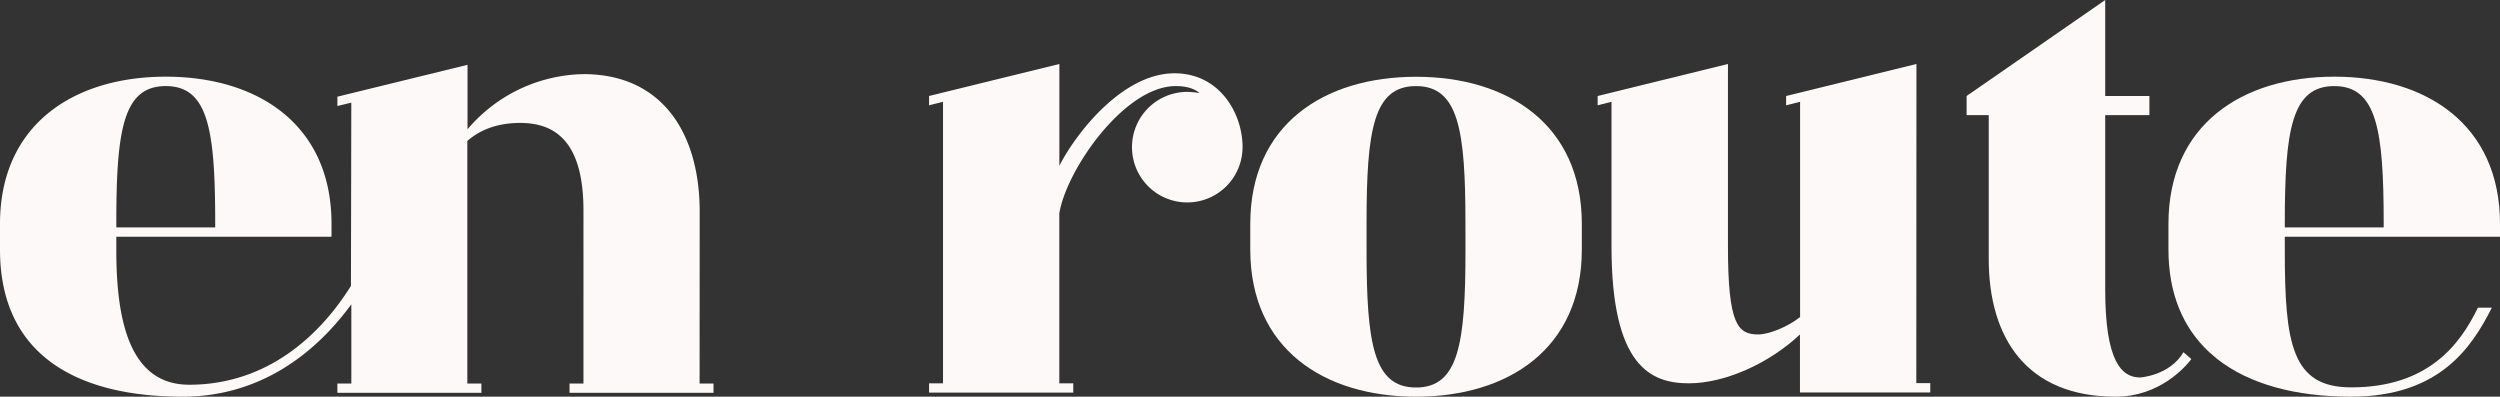
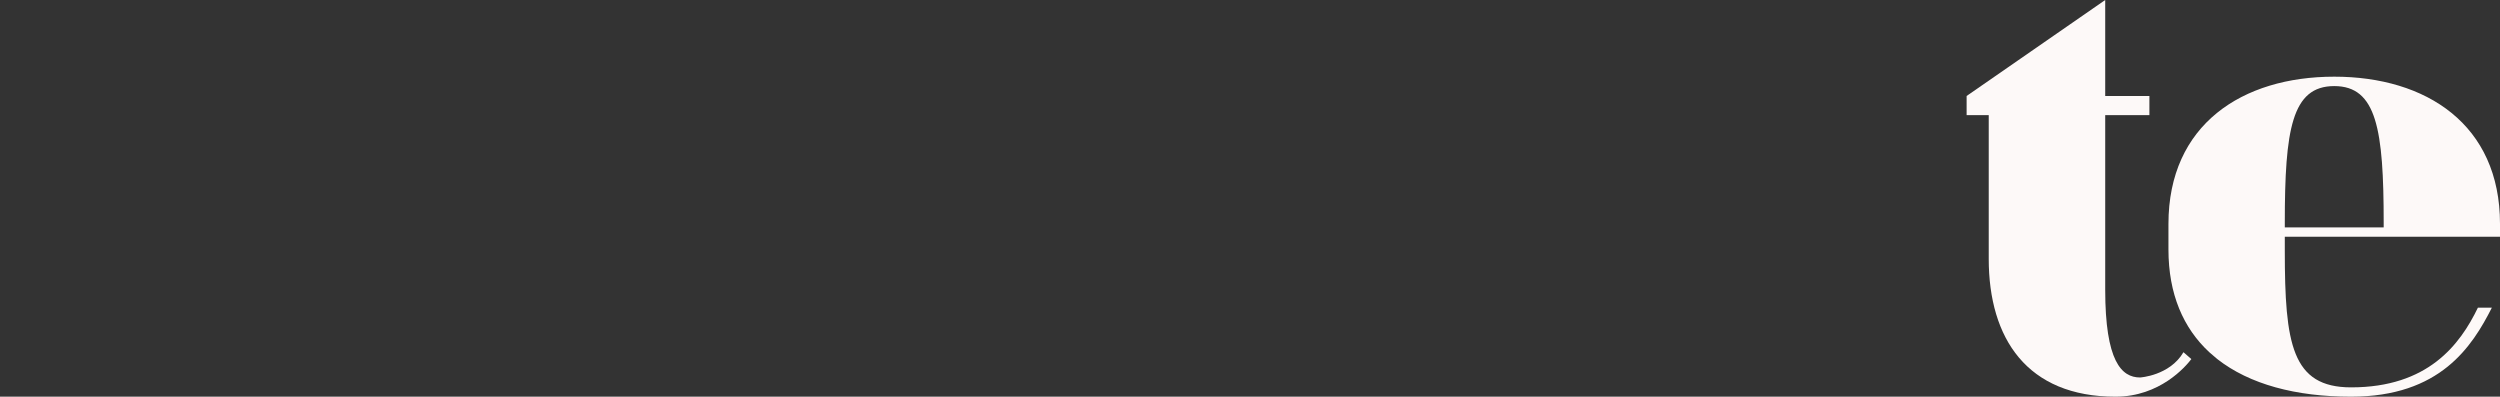
<svg xmlns="http://www.w3.org/2000/svg" viewBox="0 0 775.67 123.08" width="775.67px" height="123.08px">
  <rect x="0" y="0" width="775.67" height="123.08" fill="#333333" stroke="none" />
  <defs>
    <style>.cls-1{fill:#FDF9F8;}</style>
  </defs>
  <g data-name="Layer 2" id="Layer_2">
    <g data-name="Layer 1" id="Layer_1-2">
      <g id="logotype">
-         <path d="M364.42,22.74c-16.24,0-30.68,18.77-35.73,28.69V19.85l-40.43,9.93v2.89l4.33-1.09v87.35h-4.33v2.89H333v-2.89h-4.33V66.23c2.17-13.53,20.21-39.52,36.09-39.52,3.25,0,5.78.72,7.4,2.16a26.85,26.85,0,0,0-3.79-.36,17.15,17.15,0,1,0,17.15,17.15v-.72C385.18,34.47,378,22.74,364.42,22.74Z" class="cls-1" />
-         <path d="M439.35,23.82c-28.51,0-51.43,14.8-51.43,45.66v7.94c0,30.86,22.92,45.66,51.43,45.66s51.44-14.8,51.44-45.66V69.48C490.79,38.62,467.87,23.82,439.35,23.82Zm15.34,54c0,28.88-2.17,42.41-15.34,42.41S424,106.66,424,77.78V69.12c0-28.88,2.17-42.41,15.34-42.41s15.34,13.53,15.34,42.41Z" class="cls-1" />
-         <path d="M594.61,19.85l-40.43,9.93v2.89l4.33-1.09V98.36c-3.79,3.07-9.74,5.41-13,5.41-6.32,0-9.38-3.07-9.38-27.25V19.85l-40.43,9.93v2.89L500,31.58V76.52c0,37,12.09,42.41,24,42.41,11,0,24.73-6,34.47-15.16v18h40.43v-2.89h-4.33Z" class="cls-1" />
        <path d="M677.46,109.28c-4.28,7.3-13.46,7.84-13.46,7.84-5.77,0-10.82-5.05-10.82-27.24V35.73h13.71V29.78H653.18V0l-43,29.78v5.95h6.86V80.31c0,24.72,11.91,42.77,39.34,42.77,13.77,0,21.75-9.34,23.53-11.67" class="cls-1" />
-         <path d="M775.67,73.45v-4c0-30.86-22.92-45.66-51.43-45.66S672.8,38.62,672.8,69.48v7.94c0,13.79,4.59,24.37,12.67,31.86l2.49,2.13c10,7.83,24.33,11.67,41.51,11.67,27.61,0,37.54-15.52,43.67-27.61h-4.33c-5.59,11.55-15.52,24.72-39.34,24.72-18.41,0-20.57-13.53-20.57-42.41V73.45ZM708.9,69.12c0-28.88,2.16-42.41,15.34-42.41s15.34,13.53,15.34,42.41v1.44H708.9Z" class="cls-1" />
-         <path d="M217.09,65.7C217.09,41,205.2,23,181.06,23a48.18,48.18,0,0,0-36,17.11v-20L104.68,30v2.89L109,31.84l-.11,56.87c-11.1,17.71-28,30.66-50.18,30.66-17.86,0-22.62-18.49-22.62-41.59V73.45h66.77v-4c0-30.86-22.92-45.66-51.43-45.66S0,38.62,0,69.48v7.94c0,32.85,24,45.66,56.67,45.66,22.47,0,40-11.8,52.34-28.67V119h-4.33v2.88h44.68V119H145V43.73c4.33-3.79,9.91-5.59,16.4-5.59,11.16,0,19.63,6.13,19.63,27.2V119h-4.32v2.88h44.67V119h-4.32Zm-181,3.42c0-28.88,2.16-42.41,15.34-42.41S66.77,40.24,66.77,69.12v1.44H36.1Z" class="cls-1" />
+         <path d="M775.67,73.45v-4c0-30.86-22.92-45.66-51.43-45.66S672.8,38.62,672.8,69.48v7.94c0,13.79,4.59,24.37,12.67,31.86l2.49,2.13c10,7.83,24.33,11.67,41.51,11.67,27.61,0,37.54-15.52,43.67-27.61h-4.33c-5.59,11.55-15.52,24.72-39.34,24.72-18.41,0-20.57-13.53-20.57-42.41V73.45M708.9,69.12c0-28.88,2.16-42.41,15.34-42.41s15.34,13.53,15.34,42.41v1.44H708.9Z" class="cls-1" />
      </g>
    </g>
  </g>
</svg>